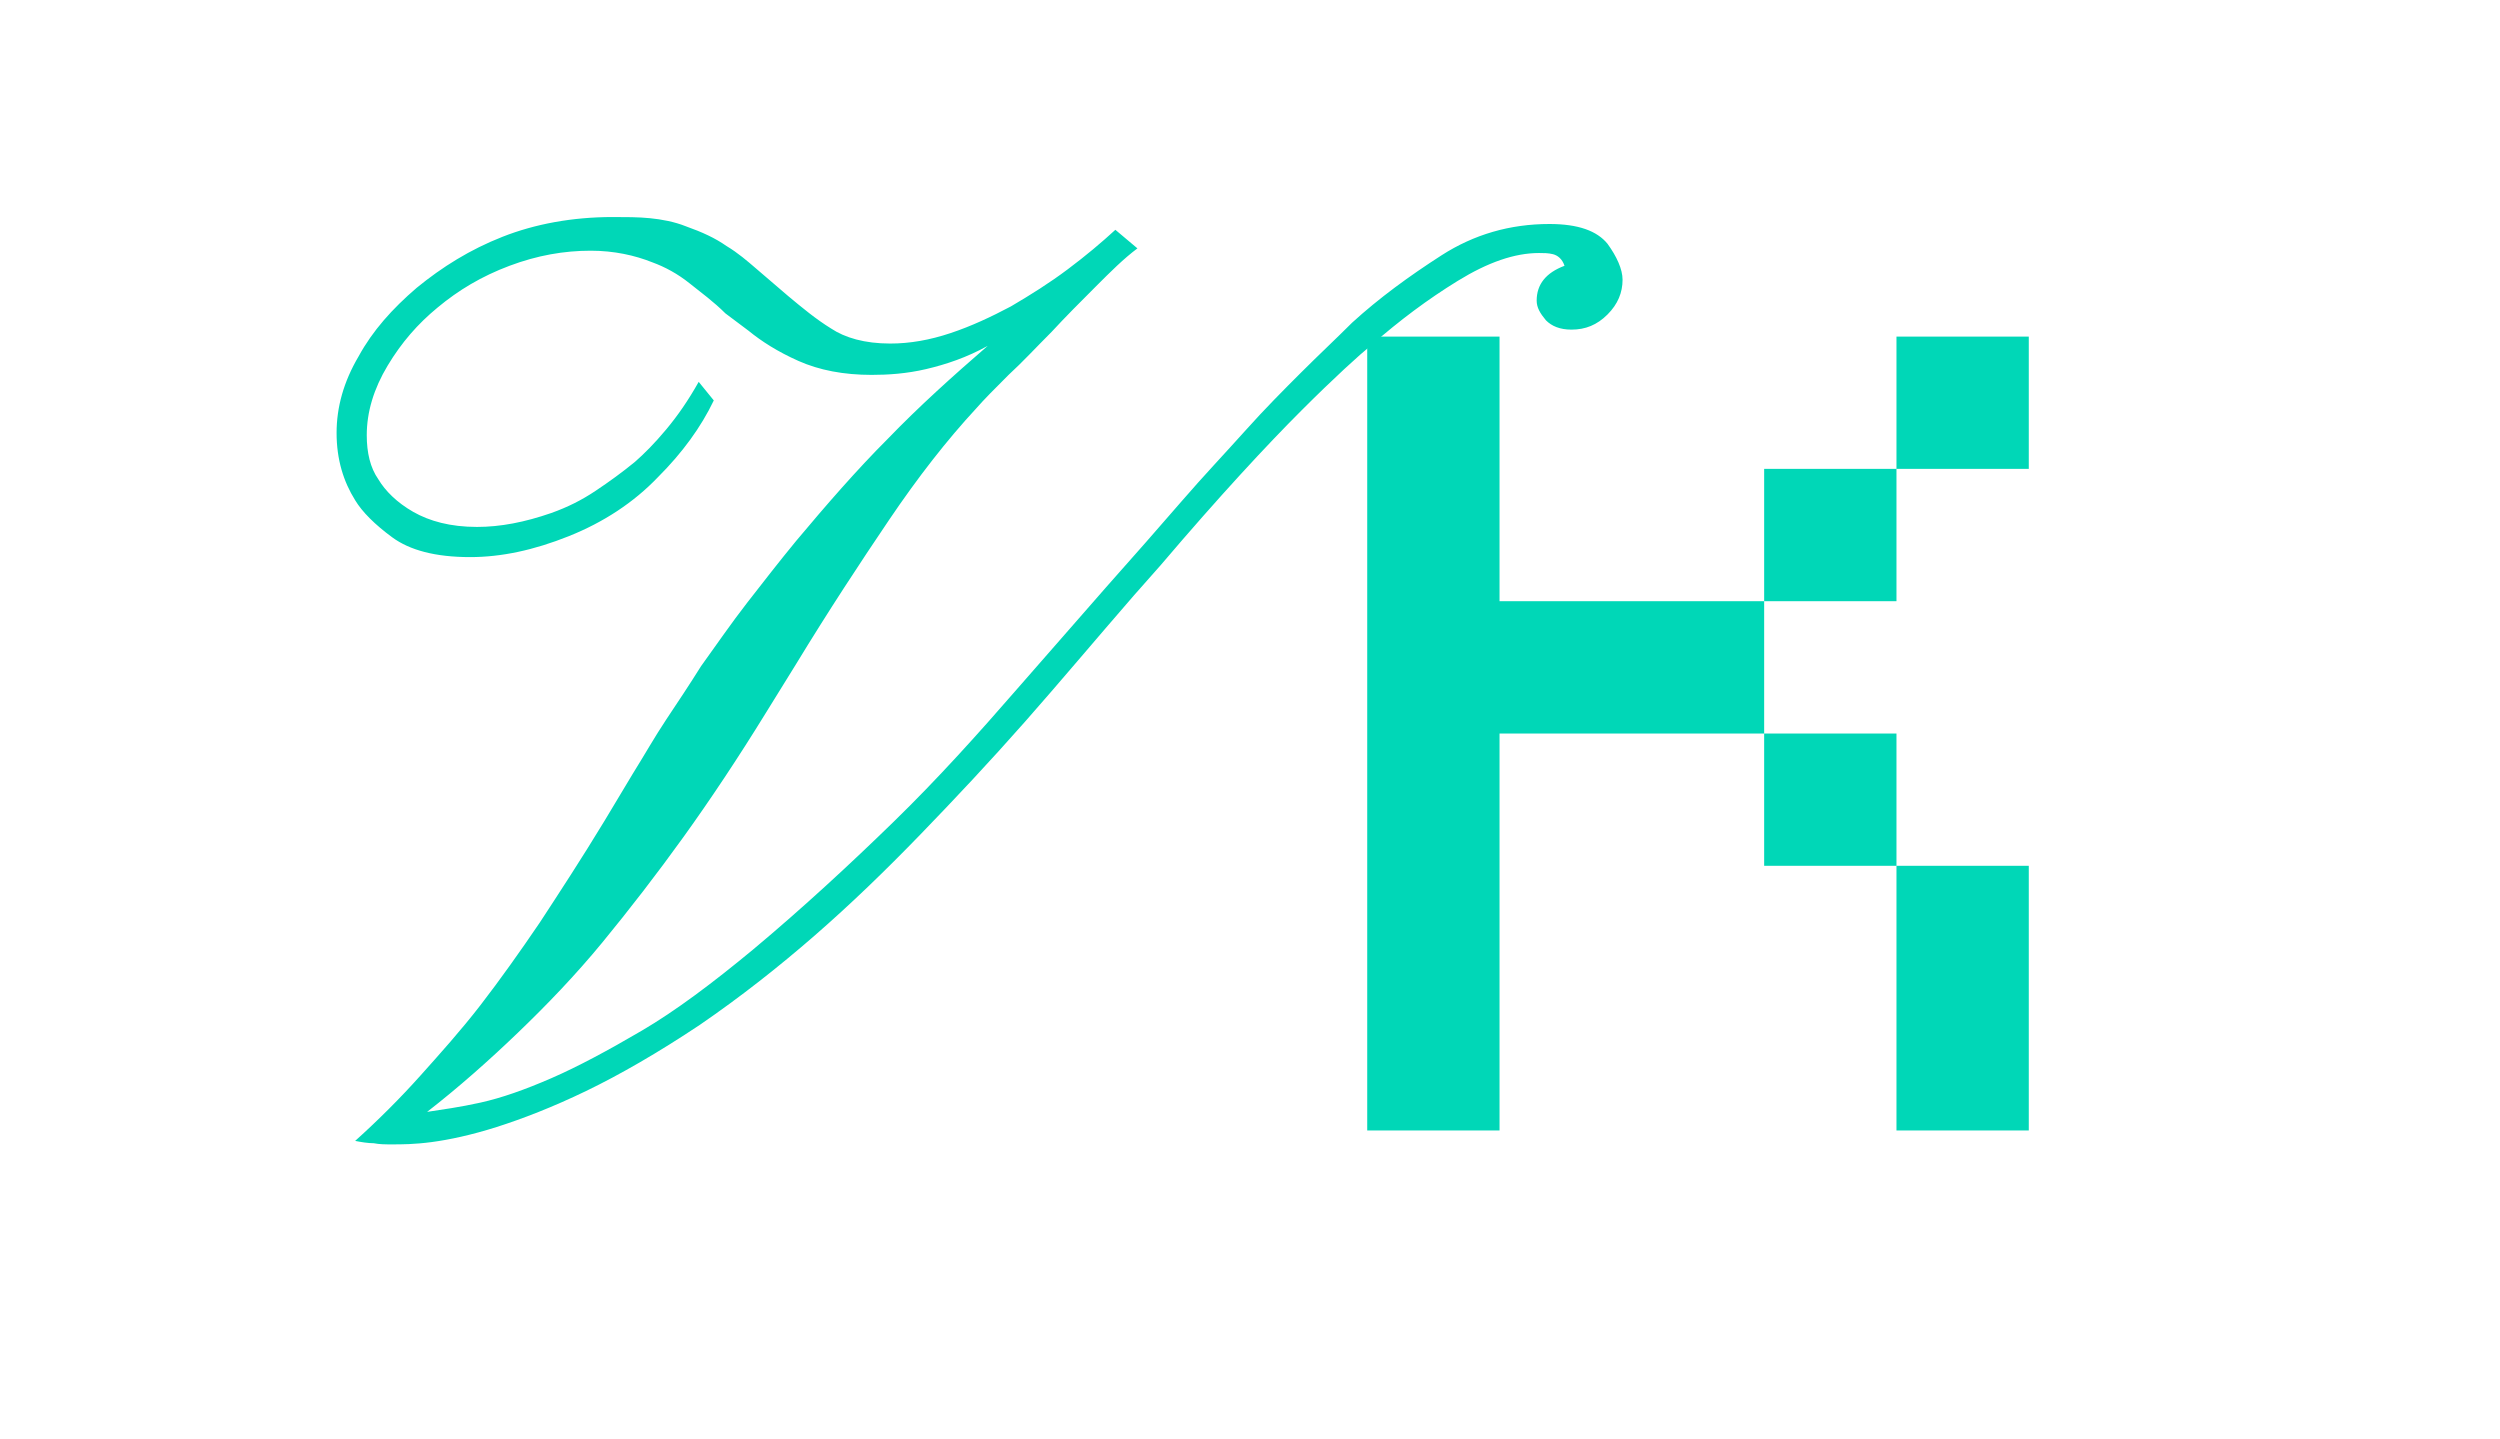
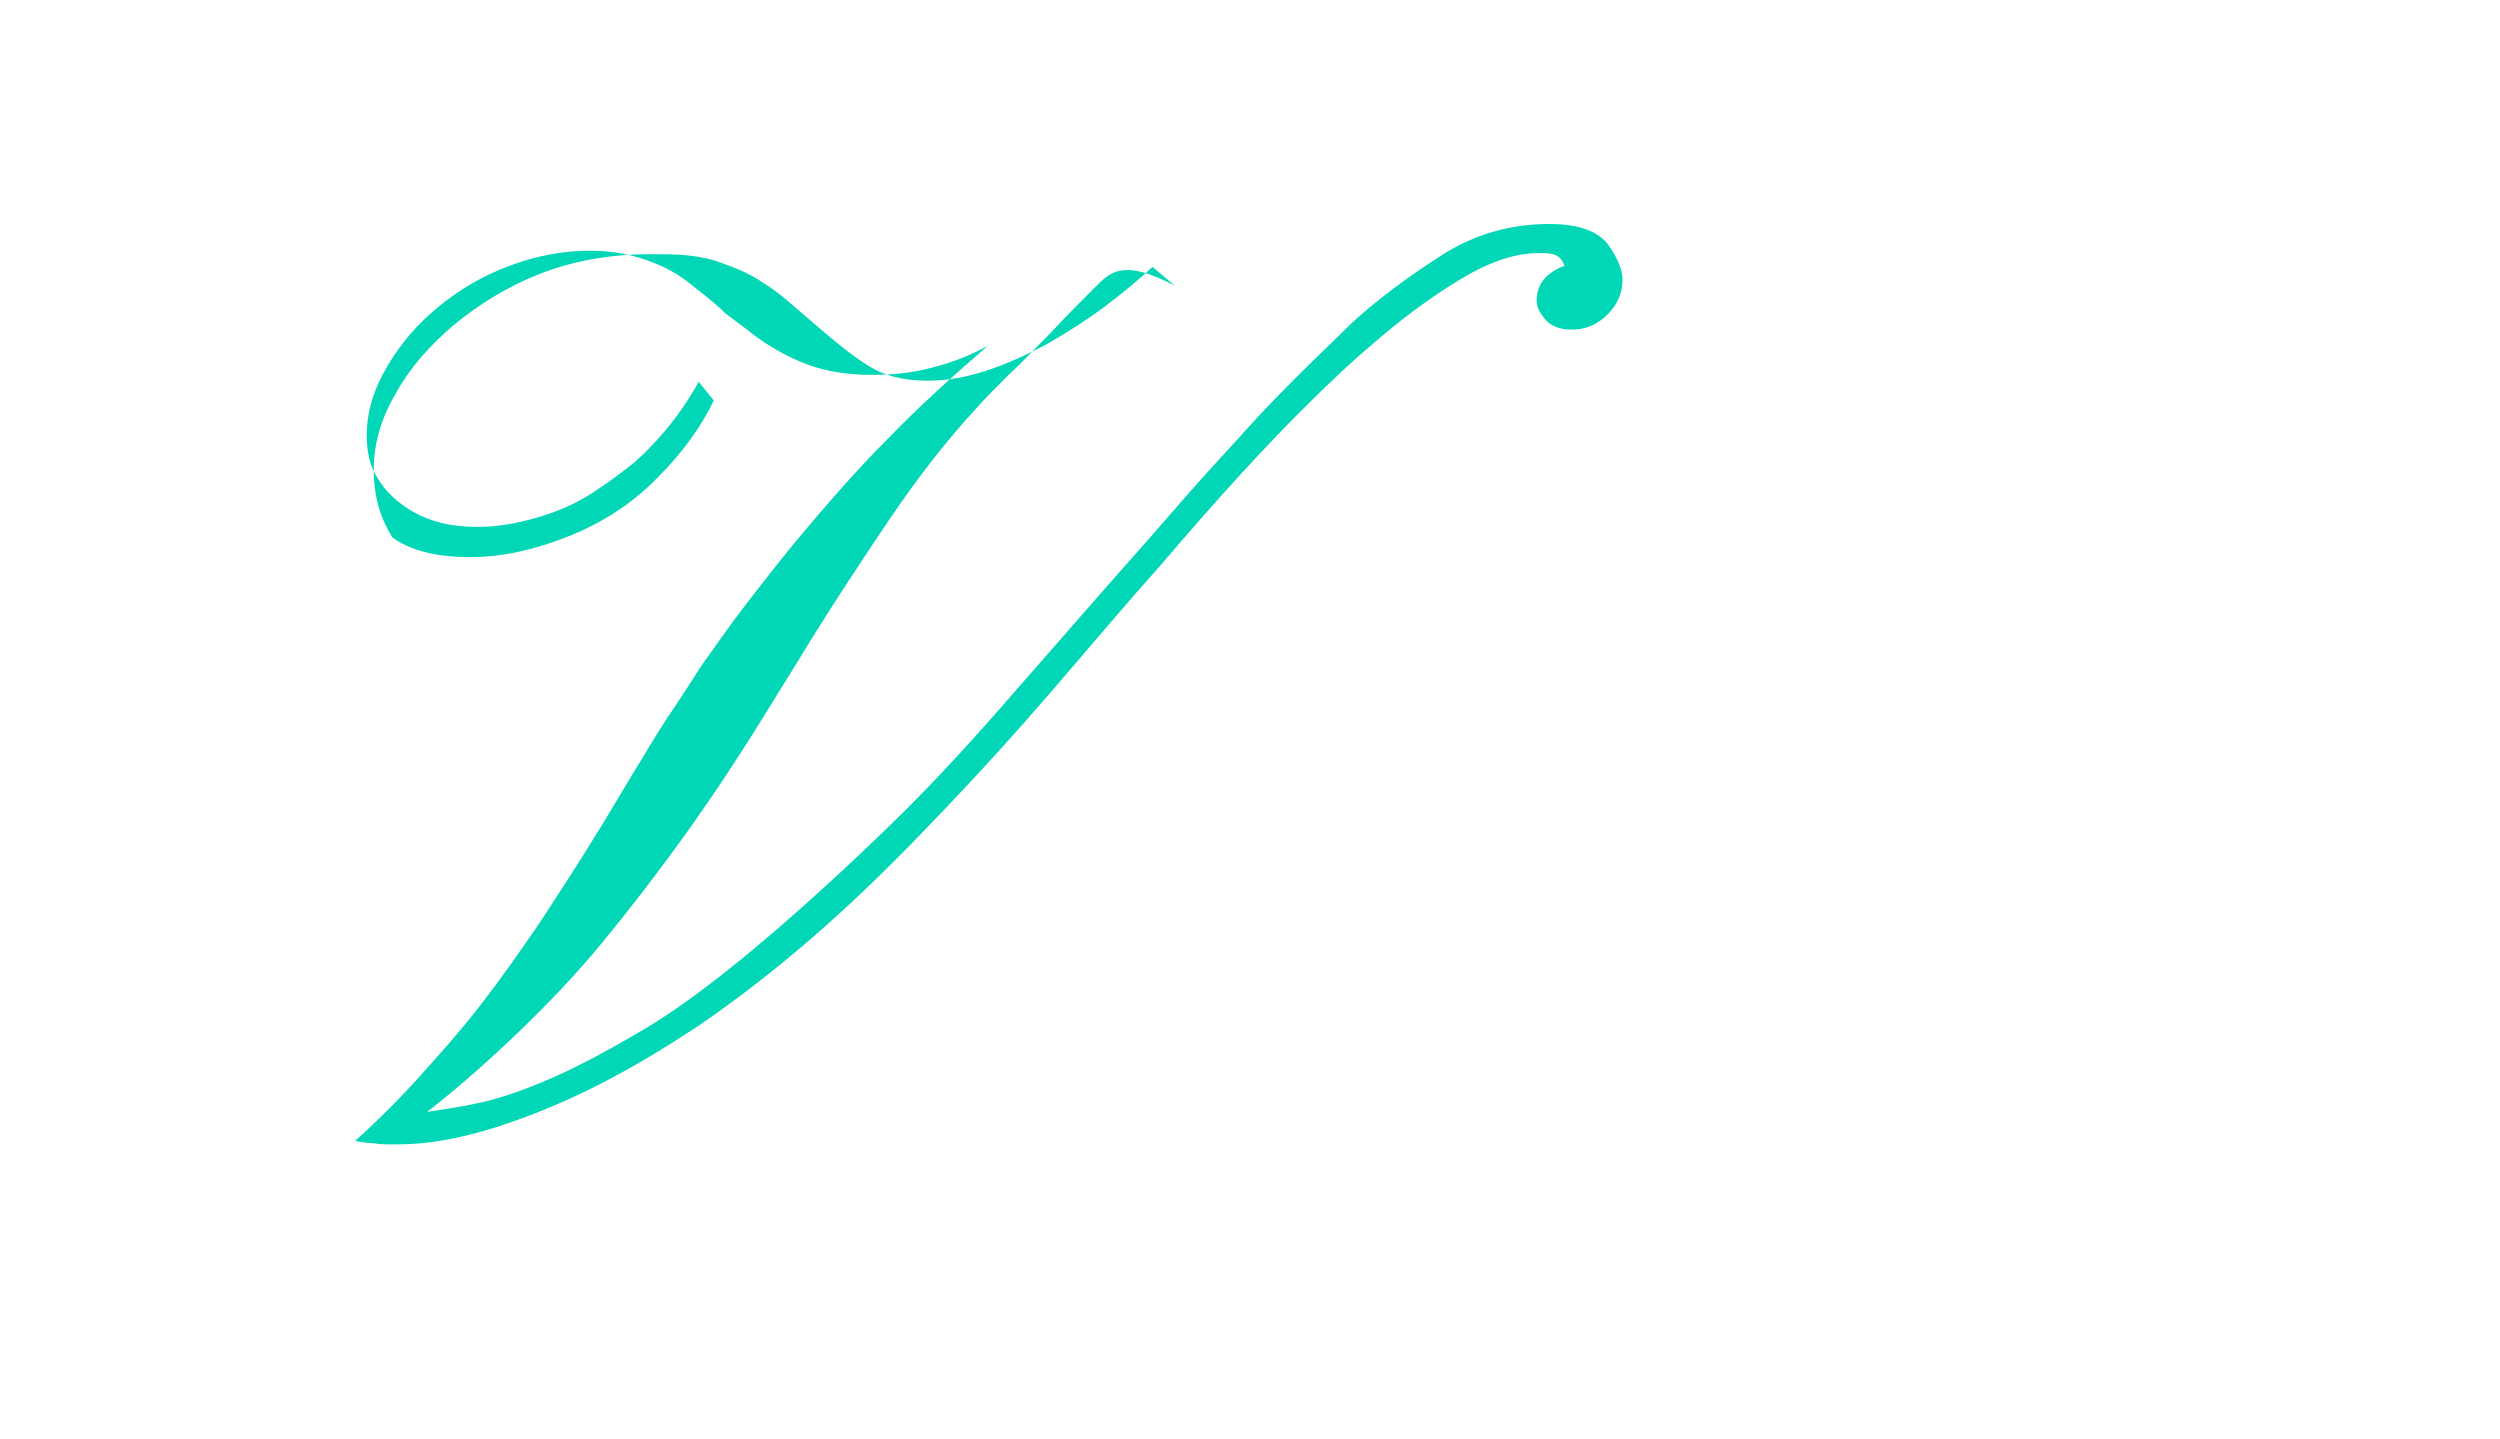
<svg xmlns="http://www.w3.org/2000/svg" version="1.1" id="Слой_1" x="0px" y="0px" viewBox="0 0 215.4 124" style="enable-background:new 0 0 215.4 124;" xml:space="preserve">
  <style type="text/css"> .st0{enable-background:new ;} .st1{fill:#00D7B7;} .st2{fill:#FF00CF;} .st3{fill:#FFFFFF;} .st4{fill:#FF00DB;} </style>
  <g>
-     <path class="st1" d="M94.4,24.7c-1.3,1.3-2.6,2.6-3.8,3.9c-1.3,1.3-2.5,2.6-3.7,3.7c-1.2,1.2-2.1,2.1-2.8,2.9 c-2.5,2.7-5,5.9-7.5,9.6s-5.2,7.8-8,12.4L66,61.4c-2.4,3.9-4.8,7.5-7.1,10.7c-2.3,3.2-4.7,6.3-7,9.1s-4.8,5.4-7.3,7.8 c-2.5,2.4-5.1,4.7-7.8,6.8c1.3-0.2,2.8-0.4,4.6-0.8c1.8-0.4,3.8-1.1,6.1-2.1c2.3-1,4.9-2.4,7.8-4.1s6.1-4.1,9.6-7 c4.3-3.6,8.3-7.3,12.1-11s7.3-7.6,10.6-11.4l7.7-8.8c2.4-2.7,4.6-5.2,6.5-7.4s3.8-4.2,5.5-6.1s3.3-3.5,4.8-5c1.5-1.5,3-2.9,4.4-4.3 c2.3-2.1,4.9-4,7.7-5.8s5.9-2.7,9.3-2.7c2.5,0,4.1,0.6,5,1.7c0.8,1.1,1.3,2.2,1.3,3.1c0,1.1-0.4,2.1-1.3,3s-1.9,1.3-3.1,1.3 c-1,0-1.7-0.3-2.2-0.8c-0.5-0.6-0.8-1.1-0.8-1.7c0-1.4,0.8-2.4,2.4-3c-0.2-0.6-0.6-0.9-1-1c-0.4-0.1-0.8-0.1-1.2-0.1 c-2.1,0-4.4,0.8-7,2.4c-2.6,1.6-5,3.4-7.4,5.5c-1.1,0.9-3.2,2.8-6.1,5.7s-7,7.3-12.1,13.3l-2.3,2.6c-3.3,3.8-6.4,7.5-9.4,10.9 c-3,3.4-6,6.6-9,9.7c-3,3.1-6,6-9.1,8.7c-3.1,2.7-6.4,5.3-9.9,7.7c-3.6,2.4-6.9,4.3-9.8,5.7c-2.9,1.4-5.5,2.4-7.7,3.1 c-2.2,0.7-4.1,1.1-5.6,1.3s-2.6,0.2-3.4,0.2c-0.6,0-1.1,0-1.6-0.1c-0.5,0-1.1-0.1-1.6-0.2c2-1.8,3.9-3.7,5.6-5.6s3.5-3.9,5.2-6.1 c1.7-2.2,3.4-4.6,5.1-7.1c1.7-2.6,3.6-5.5,5.6-8.8l2.4-4c1-1.6,1.9-3.2,2.9-4.7c1-1.5,2-3,3-4.6c1.3-1.8,2.6-3.7,4-5.5 c1.4-1.8,2.8-3.6,4.2-5.3c2.6-3.1,5.2-6.1,7.9-8.8c2.7-2.8,5.6-5.4,8.6-8c-1.8,1-3.6,1.6-5.3,2c-1.7,0.4-3.3,0.5-4.7,0.5 c-2.4,0-4.5-0.4-6.3-1.2c-1.8-0.8-3.2-1.7-4.3-2.6L62.5,27c-1-1-2.1-1.8-3.1-2.6s-2.1-1.4-3.2-1.8c-1.5-0.6-3.3-1-5.3-1 c-2.3,0-4.6,0.4-7,1.3s-4.4,2.1-6.2,3.6c-1.7,1.4-3.1,3-4.3,5c-1.2,2-1.8,4-1.8,6c0,1.5,0.3,2.8,1,3.8c0.6,1,1.6,2,3,2.8 s3.2,1.3,5.5,1.3c2,0,4.1-0.4,6.4-1.2c1.4-0.5,2.6-1.1,3.8-1.9c1.2-0.8,2.3-1.6,3.4-2.5c0.8-0.7,1.7-1.6,2.7-2.8s1.9-2.5,2.8-4.1 l1.3,1.6c-1.1,2.3-2.7,4.5-4.8,6.6C54.6,43.3,52,45,49,46.2c-3,1.2-5.8,1.8-8.5,1.8c-3,0-5.2-0.6-6.7-1.7s-2.6-2.2-3.2-3.2 c-1-1.6-1.6-3.5-1.6-5.8c0-2.2,0.6-4.4,1.9-6.6c1.2-2.2,2.9-4.1,5-5.9c2.2-1.8,4.6-3.3,7.4-4.4s6-1.7,9.5-1.7c1.1,0,2.2,0,3.2,0.1 s2.1,0.3,3.1,0.7c1.4,0.5,2.5,1,3.5,1.7c1,0.6,1.8,1.3,2.5,1.9l2.8,2.4c1.2,1,2.4,2,3.7,2.8c1.2,0.8,2.9,1.3,5.1,1.3 c1.7,0,3.4-0.3,5.2-0.9s3.5-1.4,5.2-2.3c1.7-1,3.3-2,4.9-3.2s2.9-2.3,4.1-3.4l1.9,1.6C96.8,22.3,95.7,23.4,94.4,24.7z" />
-     <path class="st1" d="M152,51.8v11.4h-22.8v34.2h-11.4V29h11.4v22.8H152z M163.4,51.8H152V40.4h11.4V51.8z M152,74.6V63.2h11.4v11.4 H152z M174.8,40.4h-11.4V29h11.4V40.4z M163.4,97.4V74.6h11.4v22.8H163.4z" />
+     <path class="st1" d="M94.4,24.7c-1.3,1.3-2.6,2.6-3.8,3.9c-1.3,1.3-2.5,2.6-3.7,3.7c-1.2,1.2-2.1,2.1-2.8,2.9 c-2.5,2.7-5,5.9-7.5,9.6s-5.2,7.8-8,12.4L66,61.4c-2.4,3.9-4.8,7.5-7.1,10.7c-2.3,3.2-4.7,6.3-7,9.1s-4.8,5.4-7.3,7.8 c-2.5,2.4-5.1,4.7-7.8,6.8c1.3-0.2,2.8-0.4,4.6-0.8c1.8-0.4,3.8-1.1,6.1-2.1c2.3-1,4.9-2.4,7.8-4.1s6.1-4.1,9.6-7 c4.3-3.6,8.3-7.3,12.1-11s7.3-7.6,10.6-11.4l7.7-8.8c2.4-2.7,4.6-5.2,6.5-7.4s3.8-4.2,5.5-6.1s3.3-3.5,4.8-5c1.5-1.5,3-2.9,4.4-4.3 c2.3-2.1,4.9-4,7.7-5.8s5.9-2.7,9.3-2.7c2.5,0,4.1,0.6,5,1.7c0.8,1.1,1.3,2.2,1.3,3.1c0,1.1-0.4,2.1-1.3,3s-1.9,1.3-3.1,1.3 c-1,0-1.7-0.3-2.2-0.8c-0.5-0.6-0.8-1.1-0.8-1.7c0-1.4,0.8-2.4,2.4-3c-0.2-0.6-0.6-0.9-1-1c-0.4-0.1-0.8-0.1-1.2-0.1 c-2.1,0-4.4,0.8-7,2.4c-2.6,1.6-5,3.4-7.4,5.5c-1.1,0.9-3.2,2.8-6.1,5.7s-7,7.3-12.1,13.3l-2.3,2.6c-3.3,3.8-6.4,7.5-9.4,10.9 c-3,3.4-6,6.6-9,9.7c-3,3.1-6,6-9.1,8.7c-3.1,2.7-6.4,5.3-9.9,7.7c-3.6,2.4-6.9,4.3-9.8,5.7c-2.9,1.4-5.5,2.4-7.7,3.1 c-2.2,0.7-4.1,1.1-5.6,1.3s-2.6,0.2-3.4,0.2c-0.6,0-1.1,0-1.6-0.1c-0.5,0-1.1-0.1-1.6-0.2c2-1.8,3.9-3.7,5.6-5.6s3.5-3.9,5.2-6.1 c1.7-2.2,3.4-4.6,5.1-7.1c1.7-2.6,3.6-5.5,5.6-8.8l2.4-4c1-1.6,1.9-3.2,2.9-4.7c1-1.5,2-3,3-4.6c1.3-1.8,2.6-3.7,4-5.5 c1.4-1.8,2.8-3.6,4.2-5.3c2.6-3.1,5.2-6.1,7.9-8.8c2.7-2.8,5.6-5.4,8.6-8c-1.8,1-3.6,1.6-5.3,2c-1.7,0.4-3.3,0.5-4.7,0.5 c-2.4,0-4.5-0.4-6.3-1.2c-1.8-0.8-3.2-1.7-4.3-2.6L62.5,27c-1-1-2.1-1.8-3.1-2.6s-2.1-1.4-3.2-1.8c-1.5-0.6-3.3-1-5.3-1 c-2.3,0-4.6,0.4-7,1.3s-4.4,2.1-6.2,3.6c-1.7,1.4-3.1,3-4.3,5c-1.2,2-1.8,4-1.8,6c0,1.5,0.3,2.8,1,3.8c0.6,1,1.6,2,3,2.8 s3.2,1.3,5.5,1.3c2,0,4.1-0.4,6.4-1.2c1.4-0.5,2.6-1.1,3.8-1.9c1.2-0.8,2.3-1.6,3.4-2.5c0.8-0.7,1.7-1.6,2.7-2.8s1.9-2.5,2.8-4.1 l1.3,1.6c-1.1,2.3-2.7,4.5-4.8,6.6C54.6,43.3,52,45,49,46.2c-3,1.2-5.8,1.8-8.5,1.8c-3,0-5.2-0.6-6.7-1.7c-1-1.6-1.6-3.5-1.6-5.8c0-2.2,0.6-4.4,1.9-6.6c1.2-2.2,2.9-4.1,5-5.9c2.2-1.8,4.6-3.3,7.4-4.4s6-1.7,9.5-1.7c1.1,0,2.2,0,3.2,0.1 s2.1,0.3,3.1,0.7c1.4,0.5,2.5,1,3.5,1.7c1,0.6,1.8,1.3,2.5,1.9l2.8,2.4c1.2,1,2.4,2,3.7,2.8c1.2,0.8,2.9,1.3,5.1,1.3 c1.7,0,3.4-0.3,5.2-0.9s3.5-1.4,5.2-2.3c1.7-1,3.3-2,4.9-3.2s2.9-2.3,4.1-3.4l1.9,1.6C96.8,22.3,95.7,23.4,94.4,24.7z" />
  </g>
</svg>